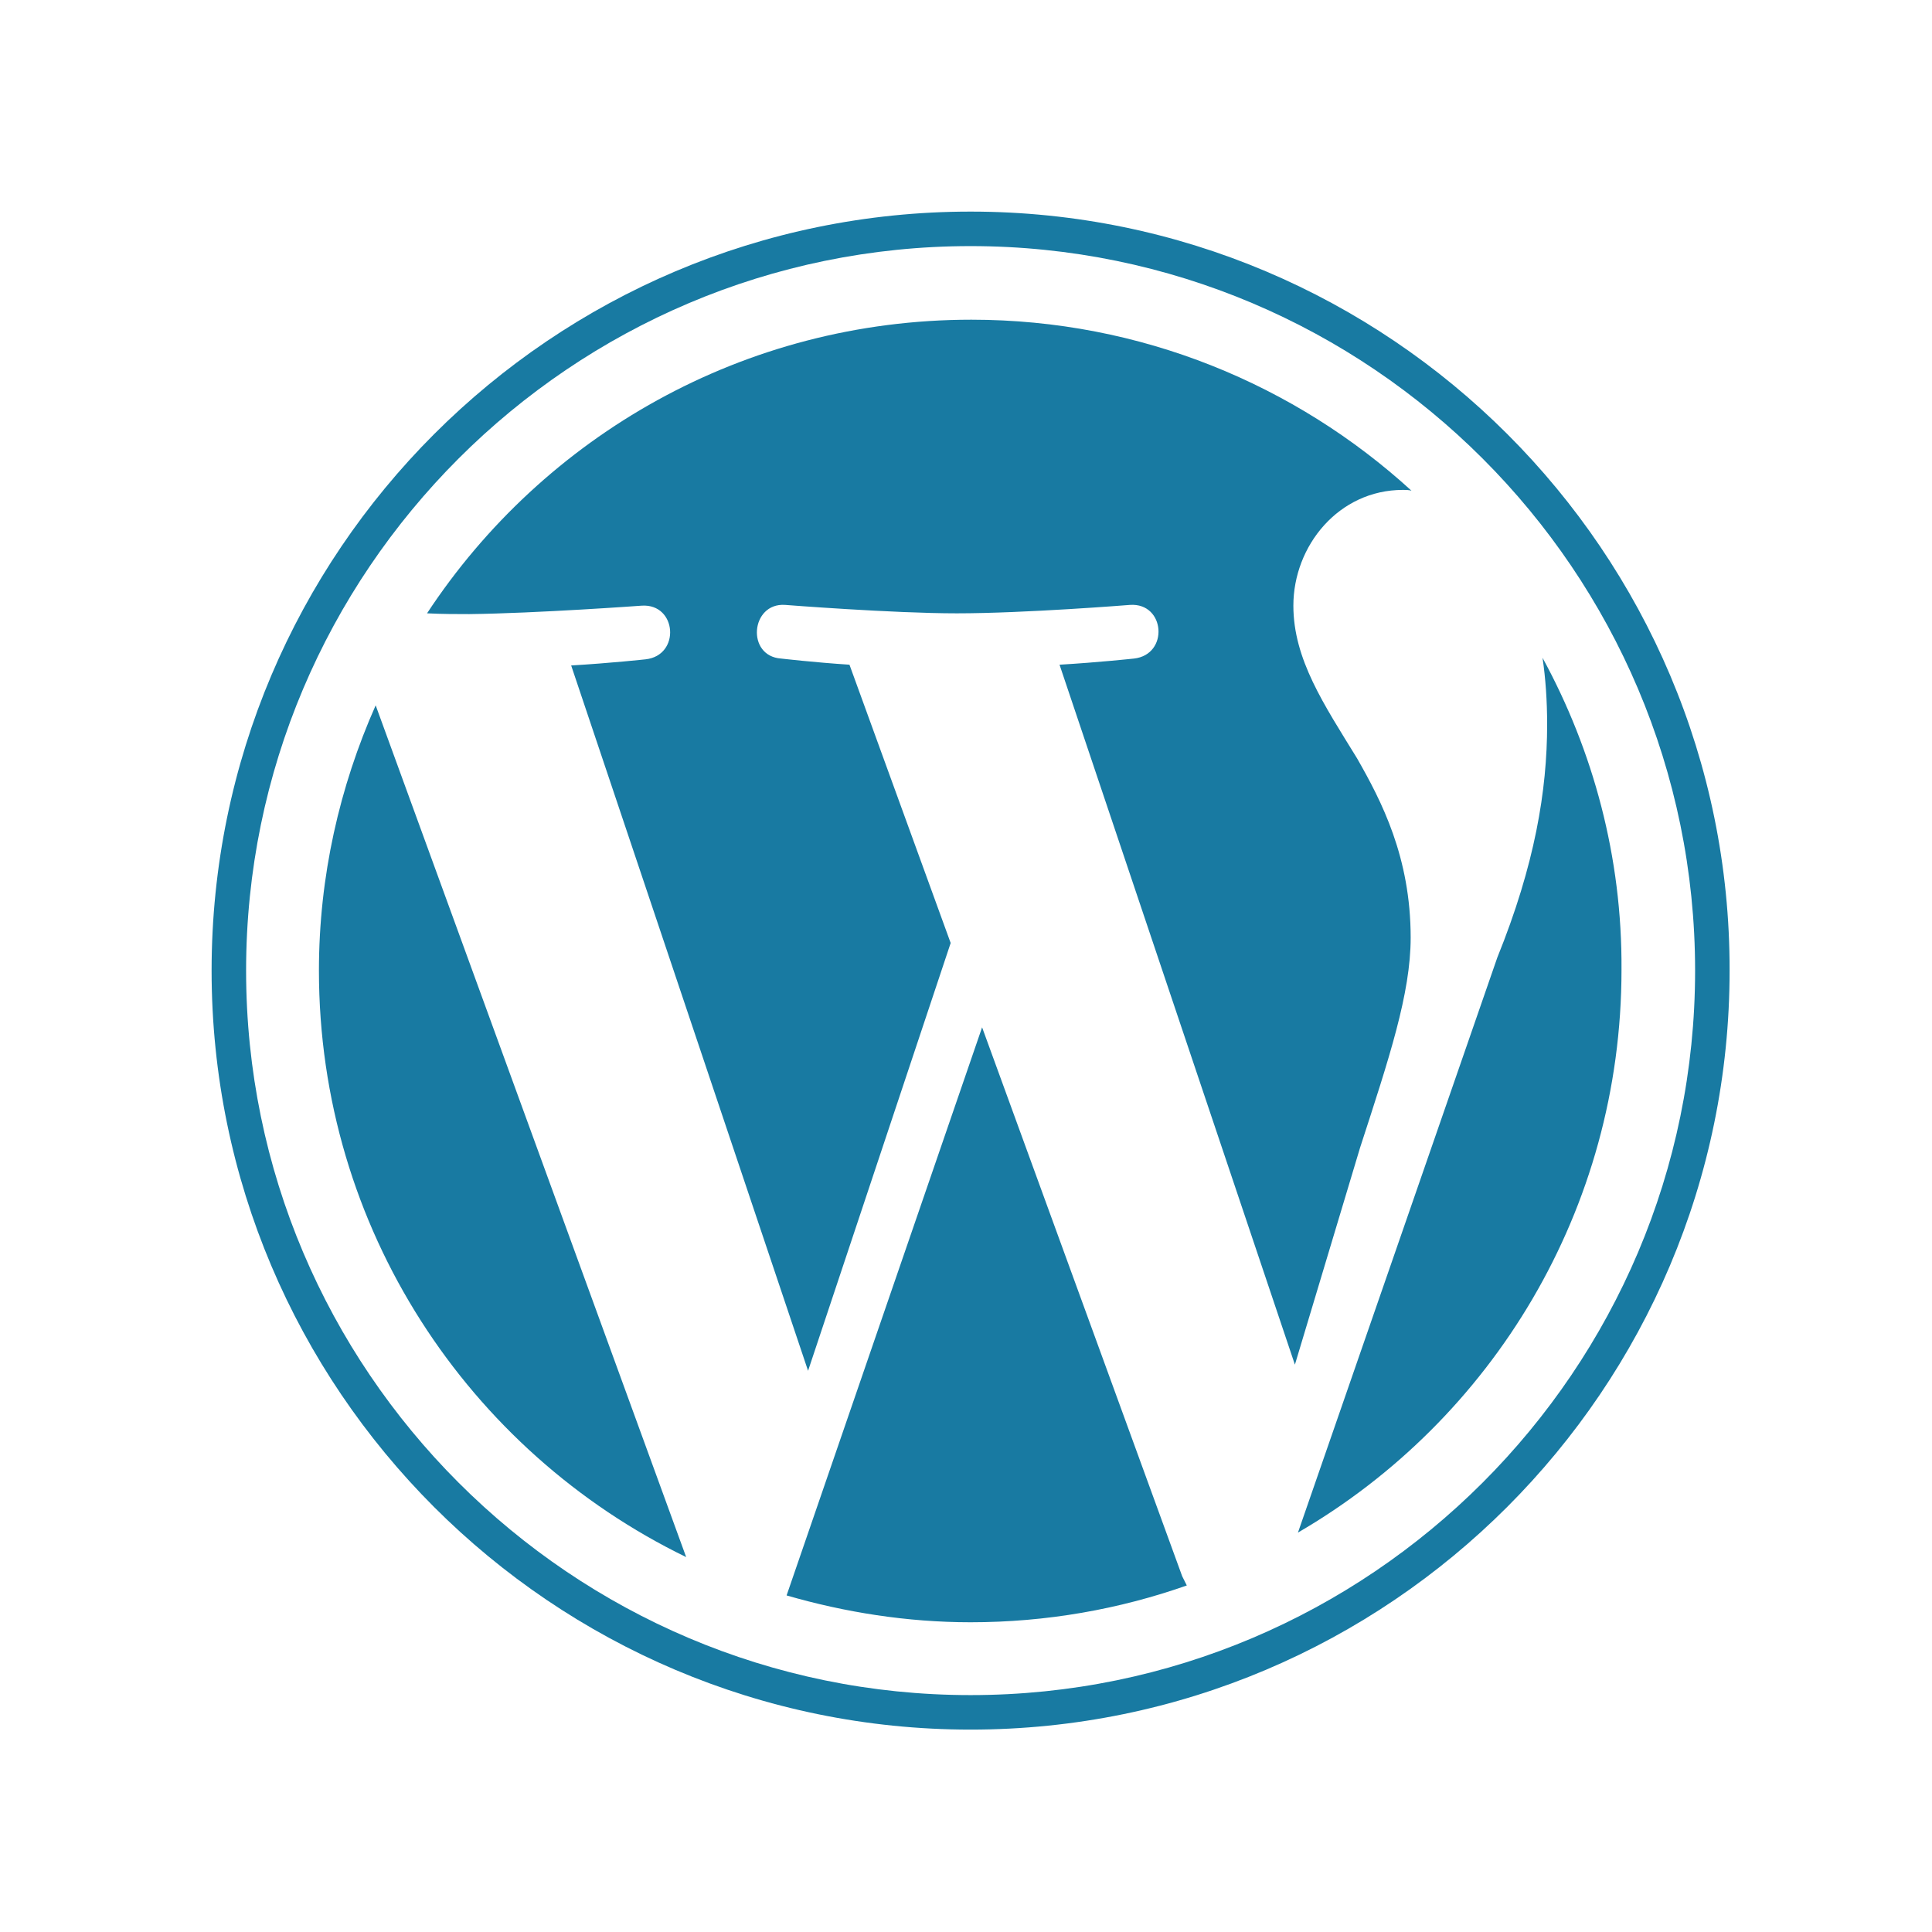
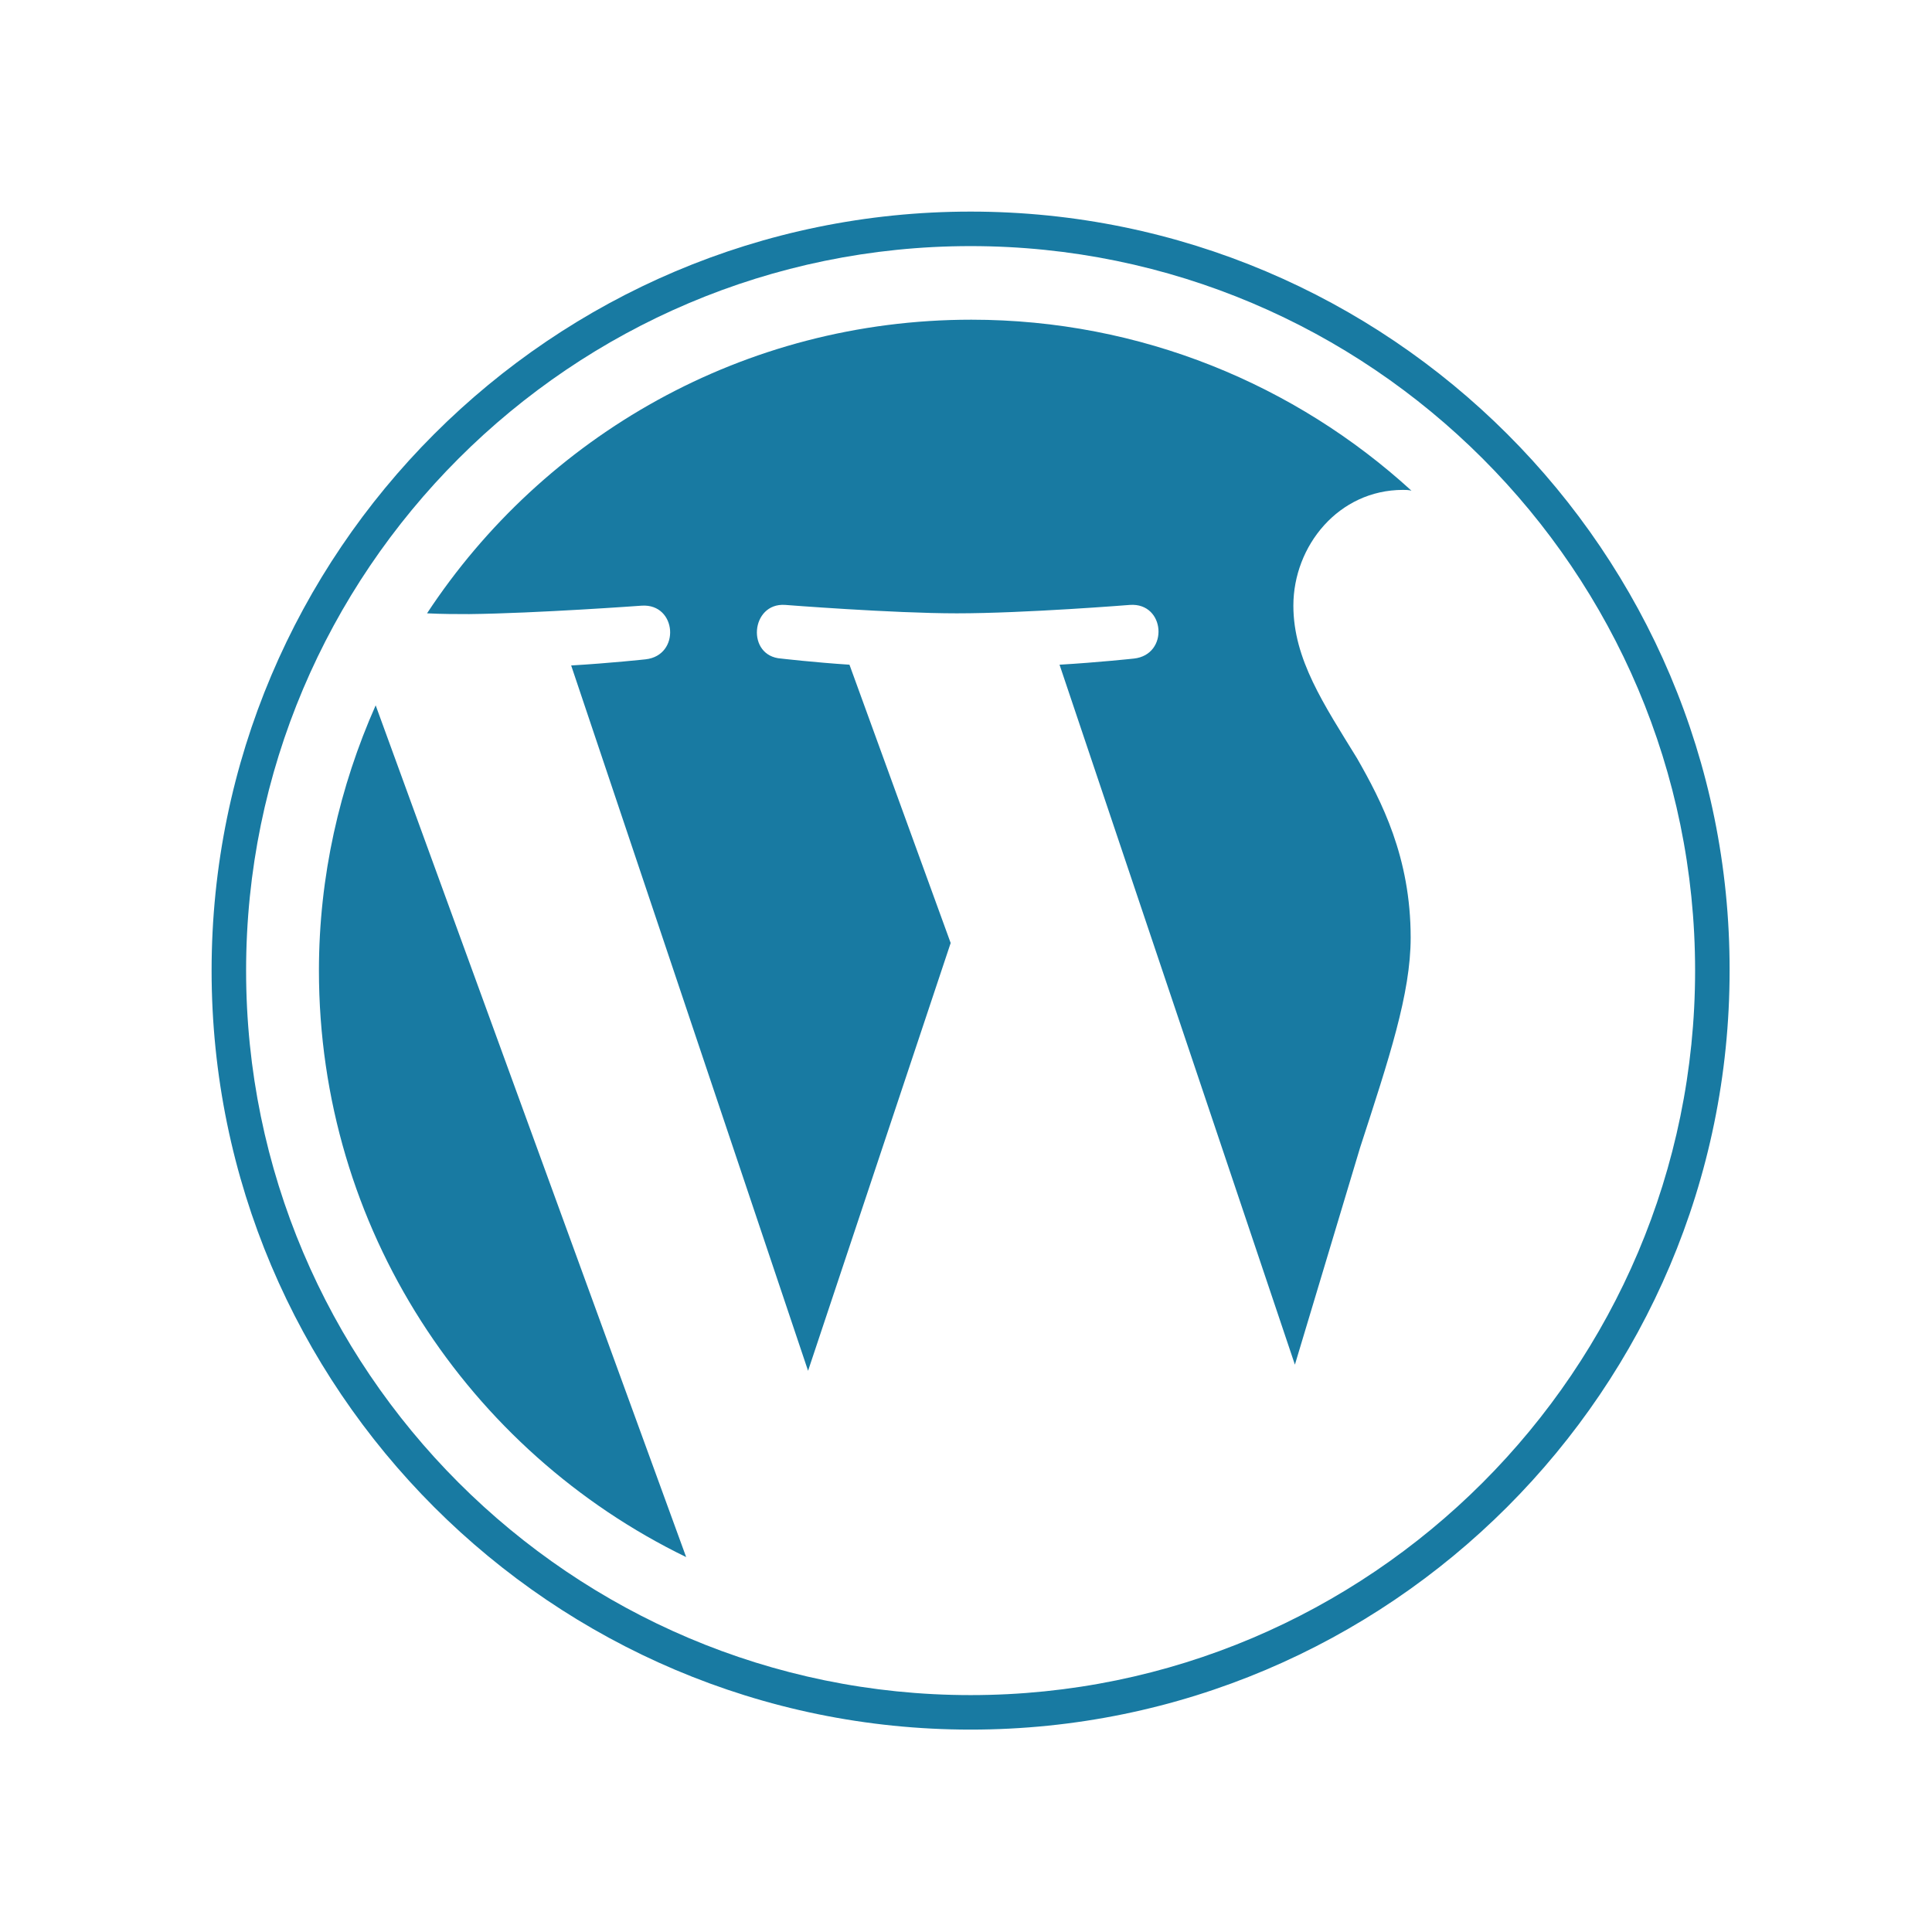
<svg xmlns="http://www.w3.org/2000/svg" viewBox="0 0 252 252">
  <g fill="#187aa2">
    <path d="m41.6 126.6c0 33.6 19.5 62.7 47.9 76.5l-40.5-111.1c-4.7 10.6-7.4 22.3-7.4 34.6zm142.4-4.3c0-10.5-3.8-17.8-7-23.4-4.3-7-8.3-12.9-8.3-19.9 0-7.8 5.9-15.1 14.3-15.1.4 0 .7 0 1.1.1-15.1-13.8-35.3-22.3-57.4-22.3-29.7 0-55.8 15.2-71 38.3 2 .1 3.9.1 5.5.1 8.8-.1 22.5-1.1 22.5-1.1 4.6-.3 5.1 6.5.5 7 0 0-4.6.5-9.7.8l30.9 92 18.6-55.8-13.2-36.3c-4.6-.3-8.9-.8-8.9-.8-4.6-.3-4-7.3.5-7 0 0 14 1.1 22.4 1.1 8.9 0 22.6-1.1 22.6-1.1 4.6-.3 5.1 6.5.5 7 0 0-4.6.5-9.7.8l30.7 91.3 8.5-28.3c3.8-11.7 6.6-20.1 6.6-27.4z" />
-     <path d="m128.1 134-25.5 74.1c7.6 2.2 15.7 3.5 24 3.5 9.9 0 19.4-1.7 28.2-4.8l-.6-1.2zm73.1-48.2c.4 2.7.6 5.6.6 8.7 0 8.6-1.6 18.3-6.5 30.4l-26 75c25.3-14.7 42.2-42.1 42.2-73.4.1-14.7-3.7-28.6-10.3-40.7z" />
    <path d="m126.6 27.6c-54.6 0-99 44.4-99 99s44.4 99 99 99 99-44.4 99-99c.1-54.6-44.4-99-99-99zm0 193.5c-52.1 0-94.5-42.4-94.5-94.5s42.4-94.5 94.5-94.5 94.5 42.4 94.5 94.5-42.4 94.5-94.5 94.5z" />
  </g>
</svg>